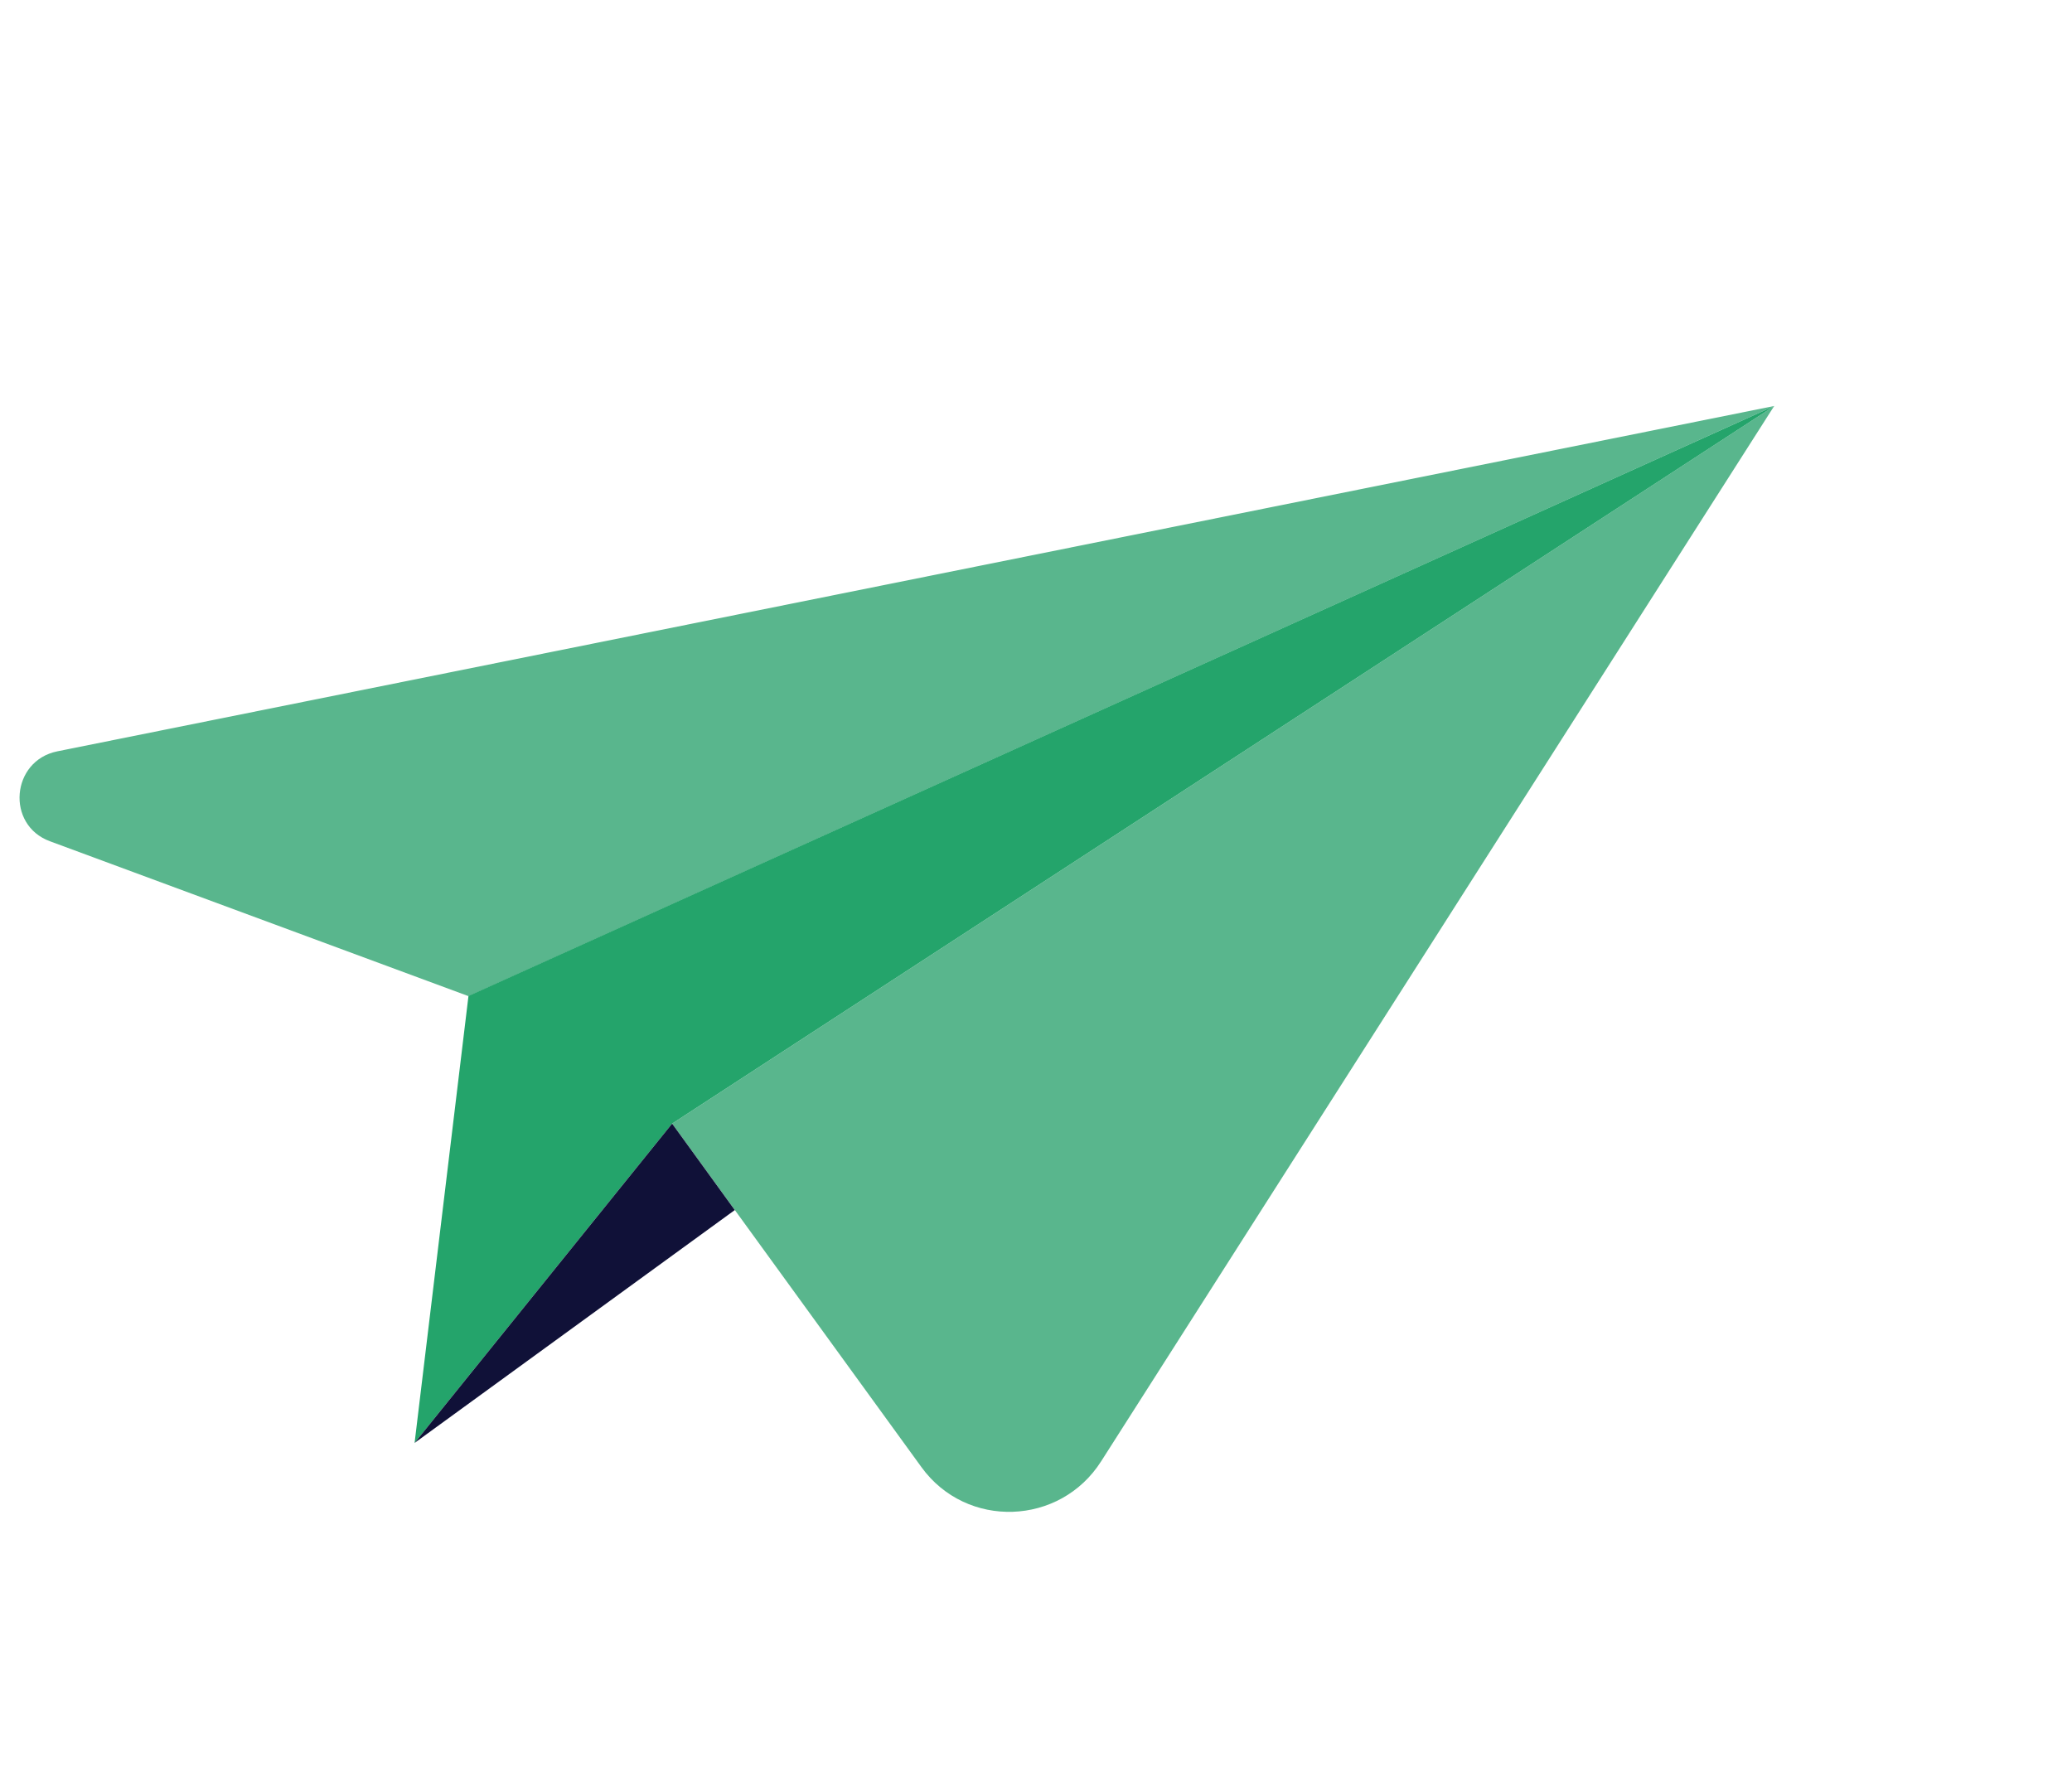
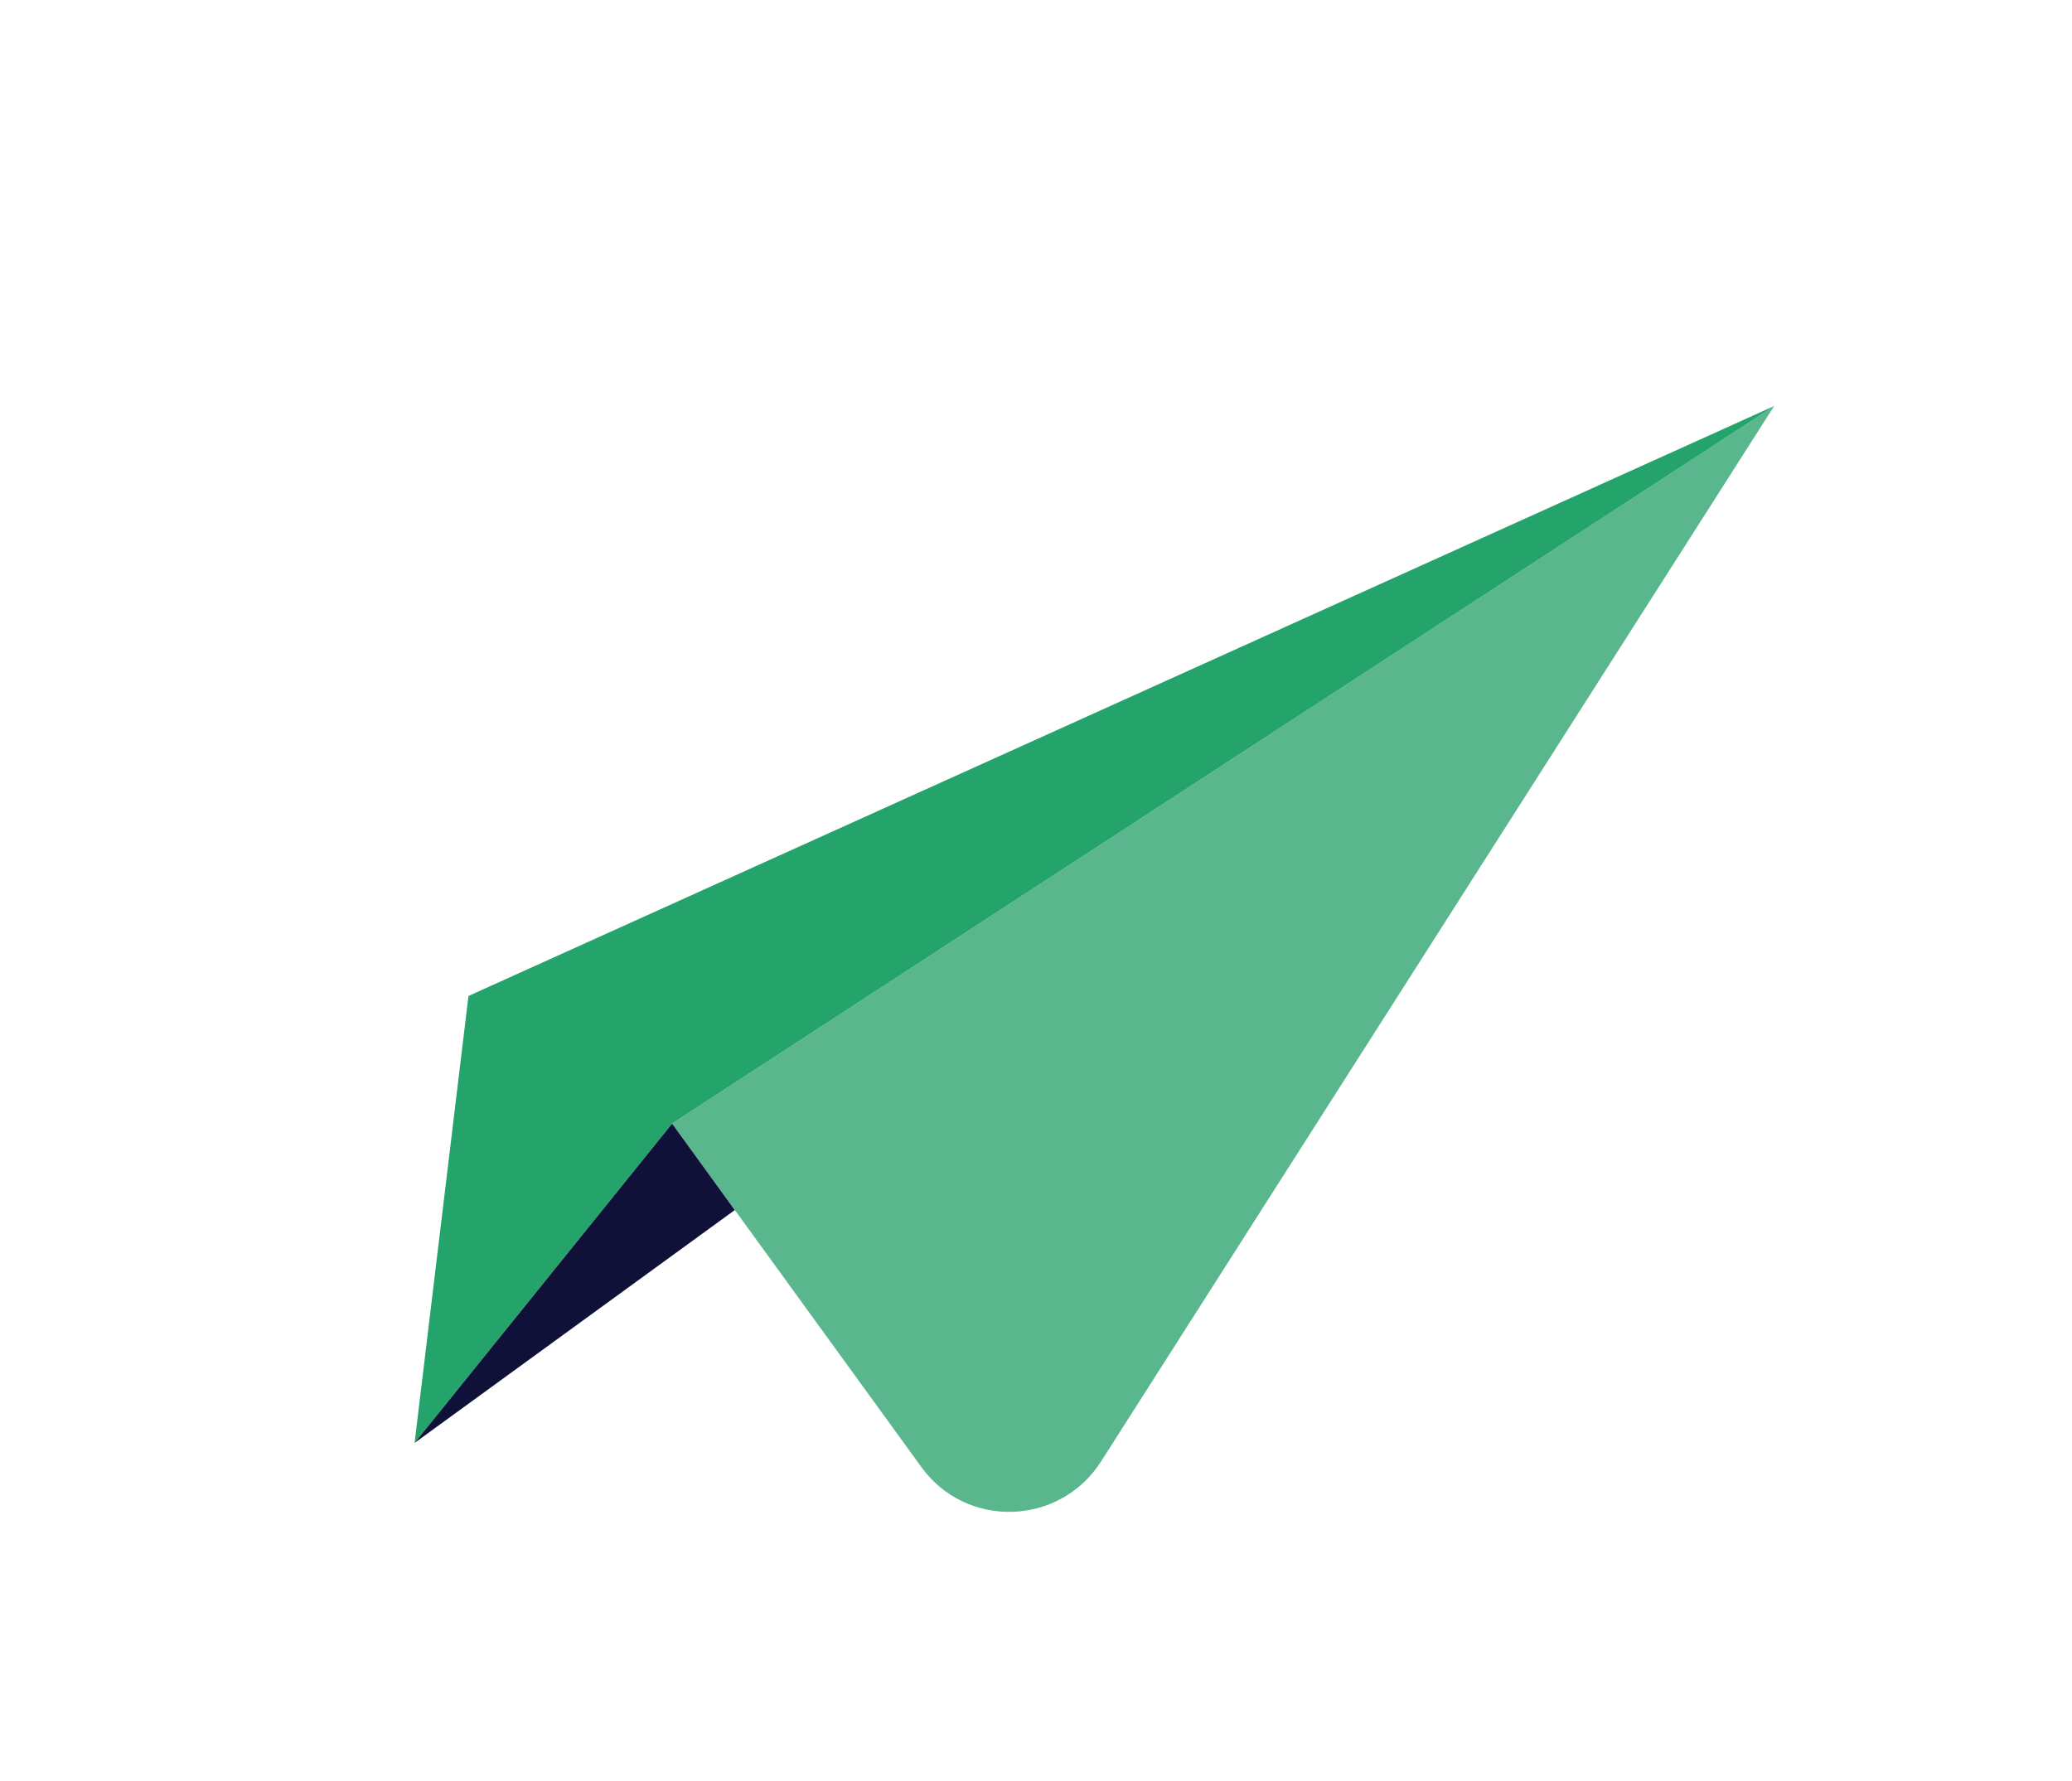
<svg xmlns="http://www.w3.org/2000/svg" width="285" height="245" viewBox="0 0 285 245" fill="none">
-   <path d="M244.057 55.843L7.892 103.348C1.521 104.634 0.79 113.484 6.866 115.718L64.452 137.029L244.057 55.843Z" fill="#59B68D" />
  <path d="M92.449 154.56L126.746 201.818C132.935 210.356 145.806 209.923 151.474 200.99L244.028 55.858L92.449 154.56Z" fill="#59B68D" />
  <path d="M64.438 137L57.025 198.483L92.448 154.559L244.056 55.843L64.438 137Z" fill="#24A46B" />
  <path d="M101.069 166.449L57.025 198.483L92.448 154.559L101.069 166.449Z" fill="#101138" />
</svg>